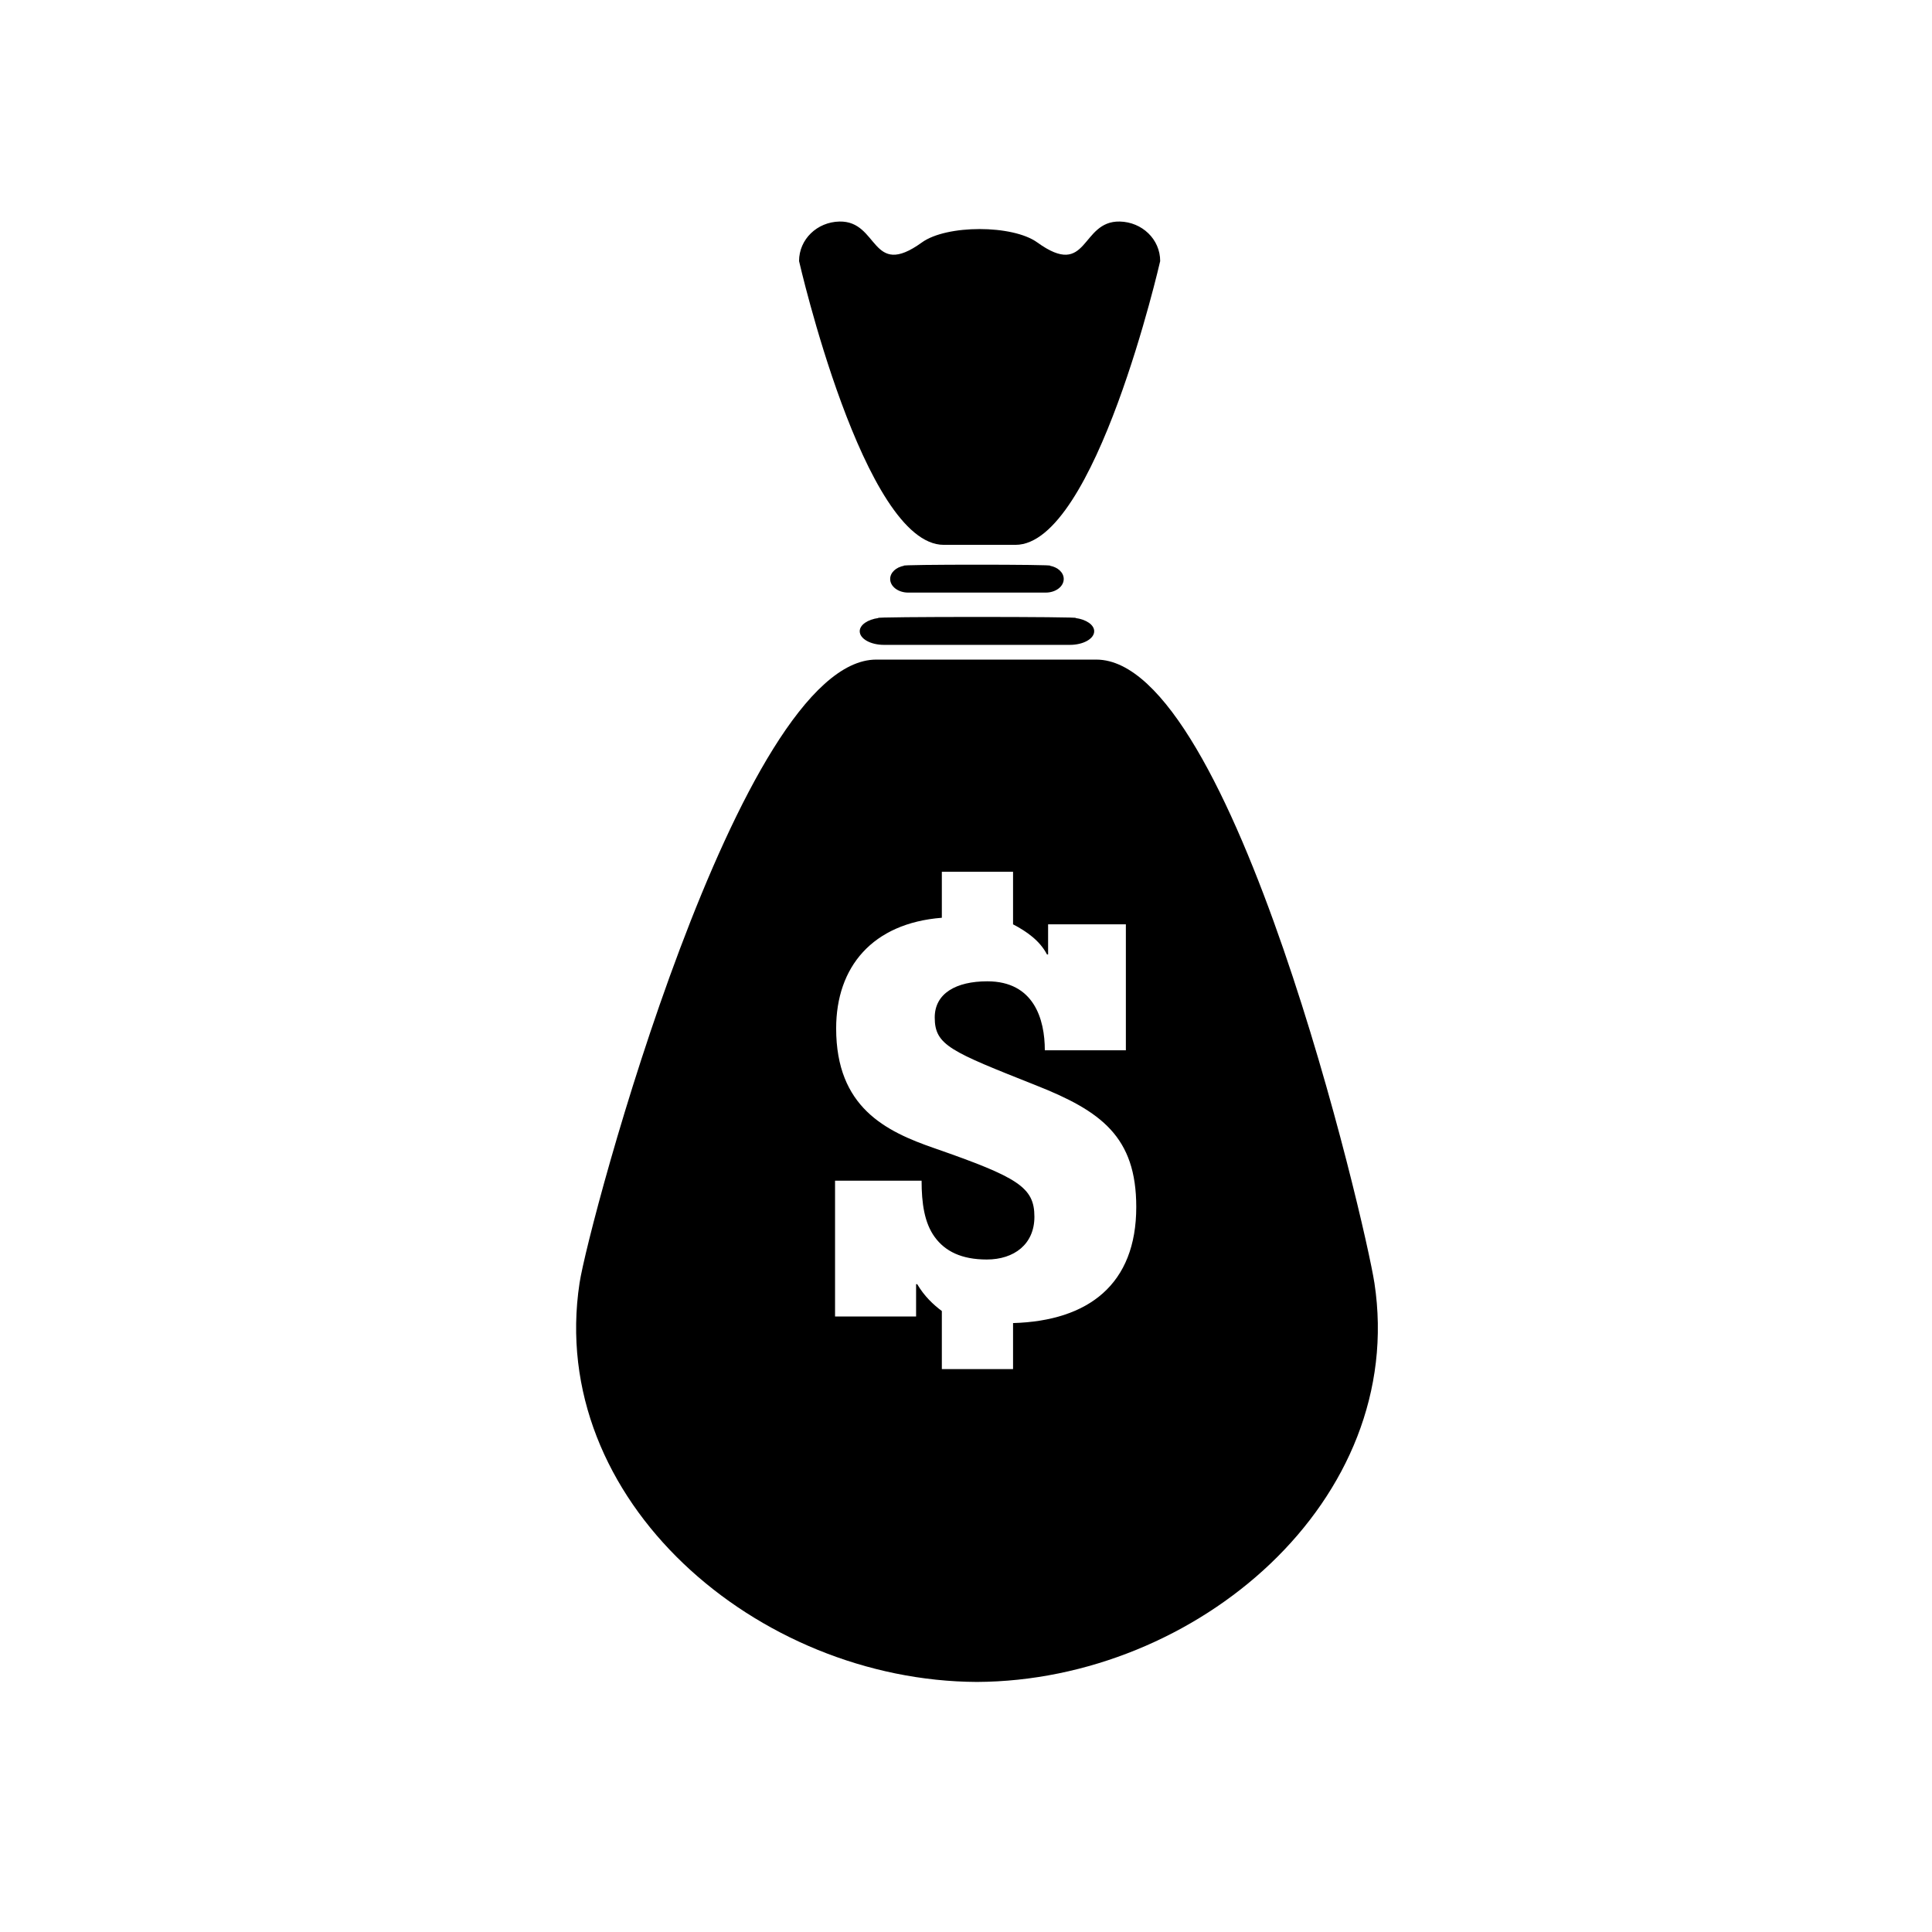
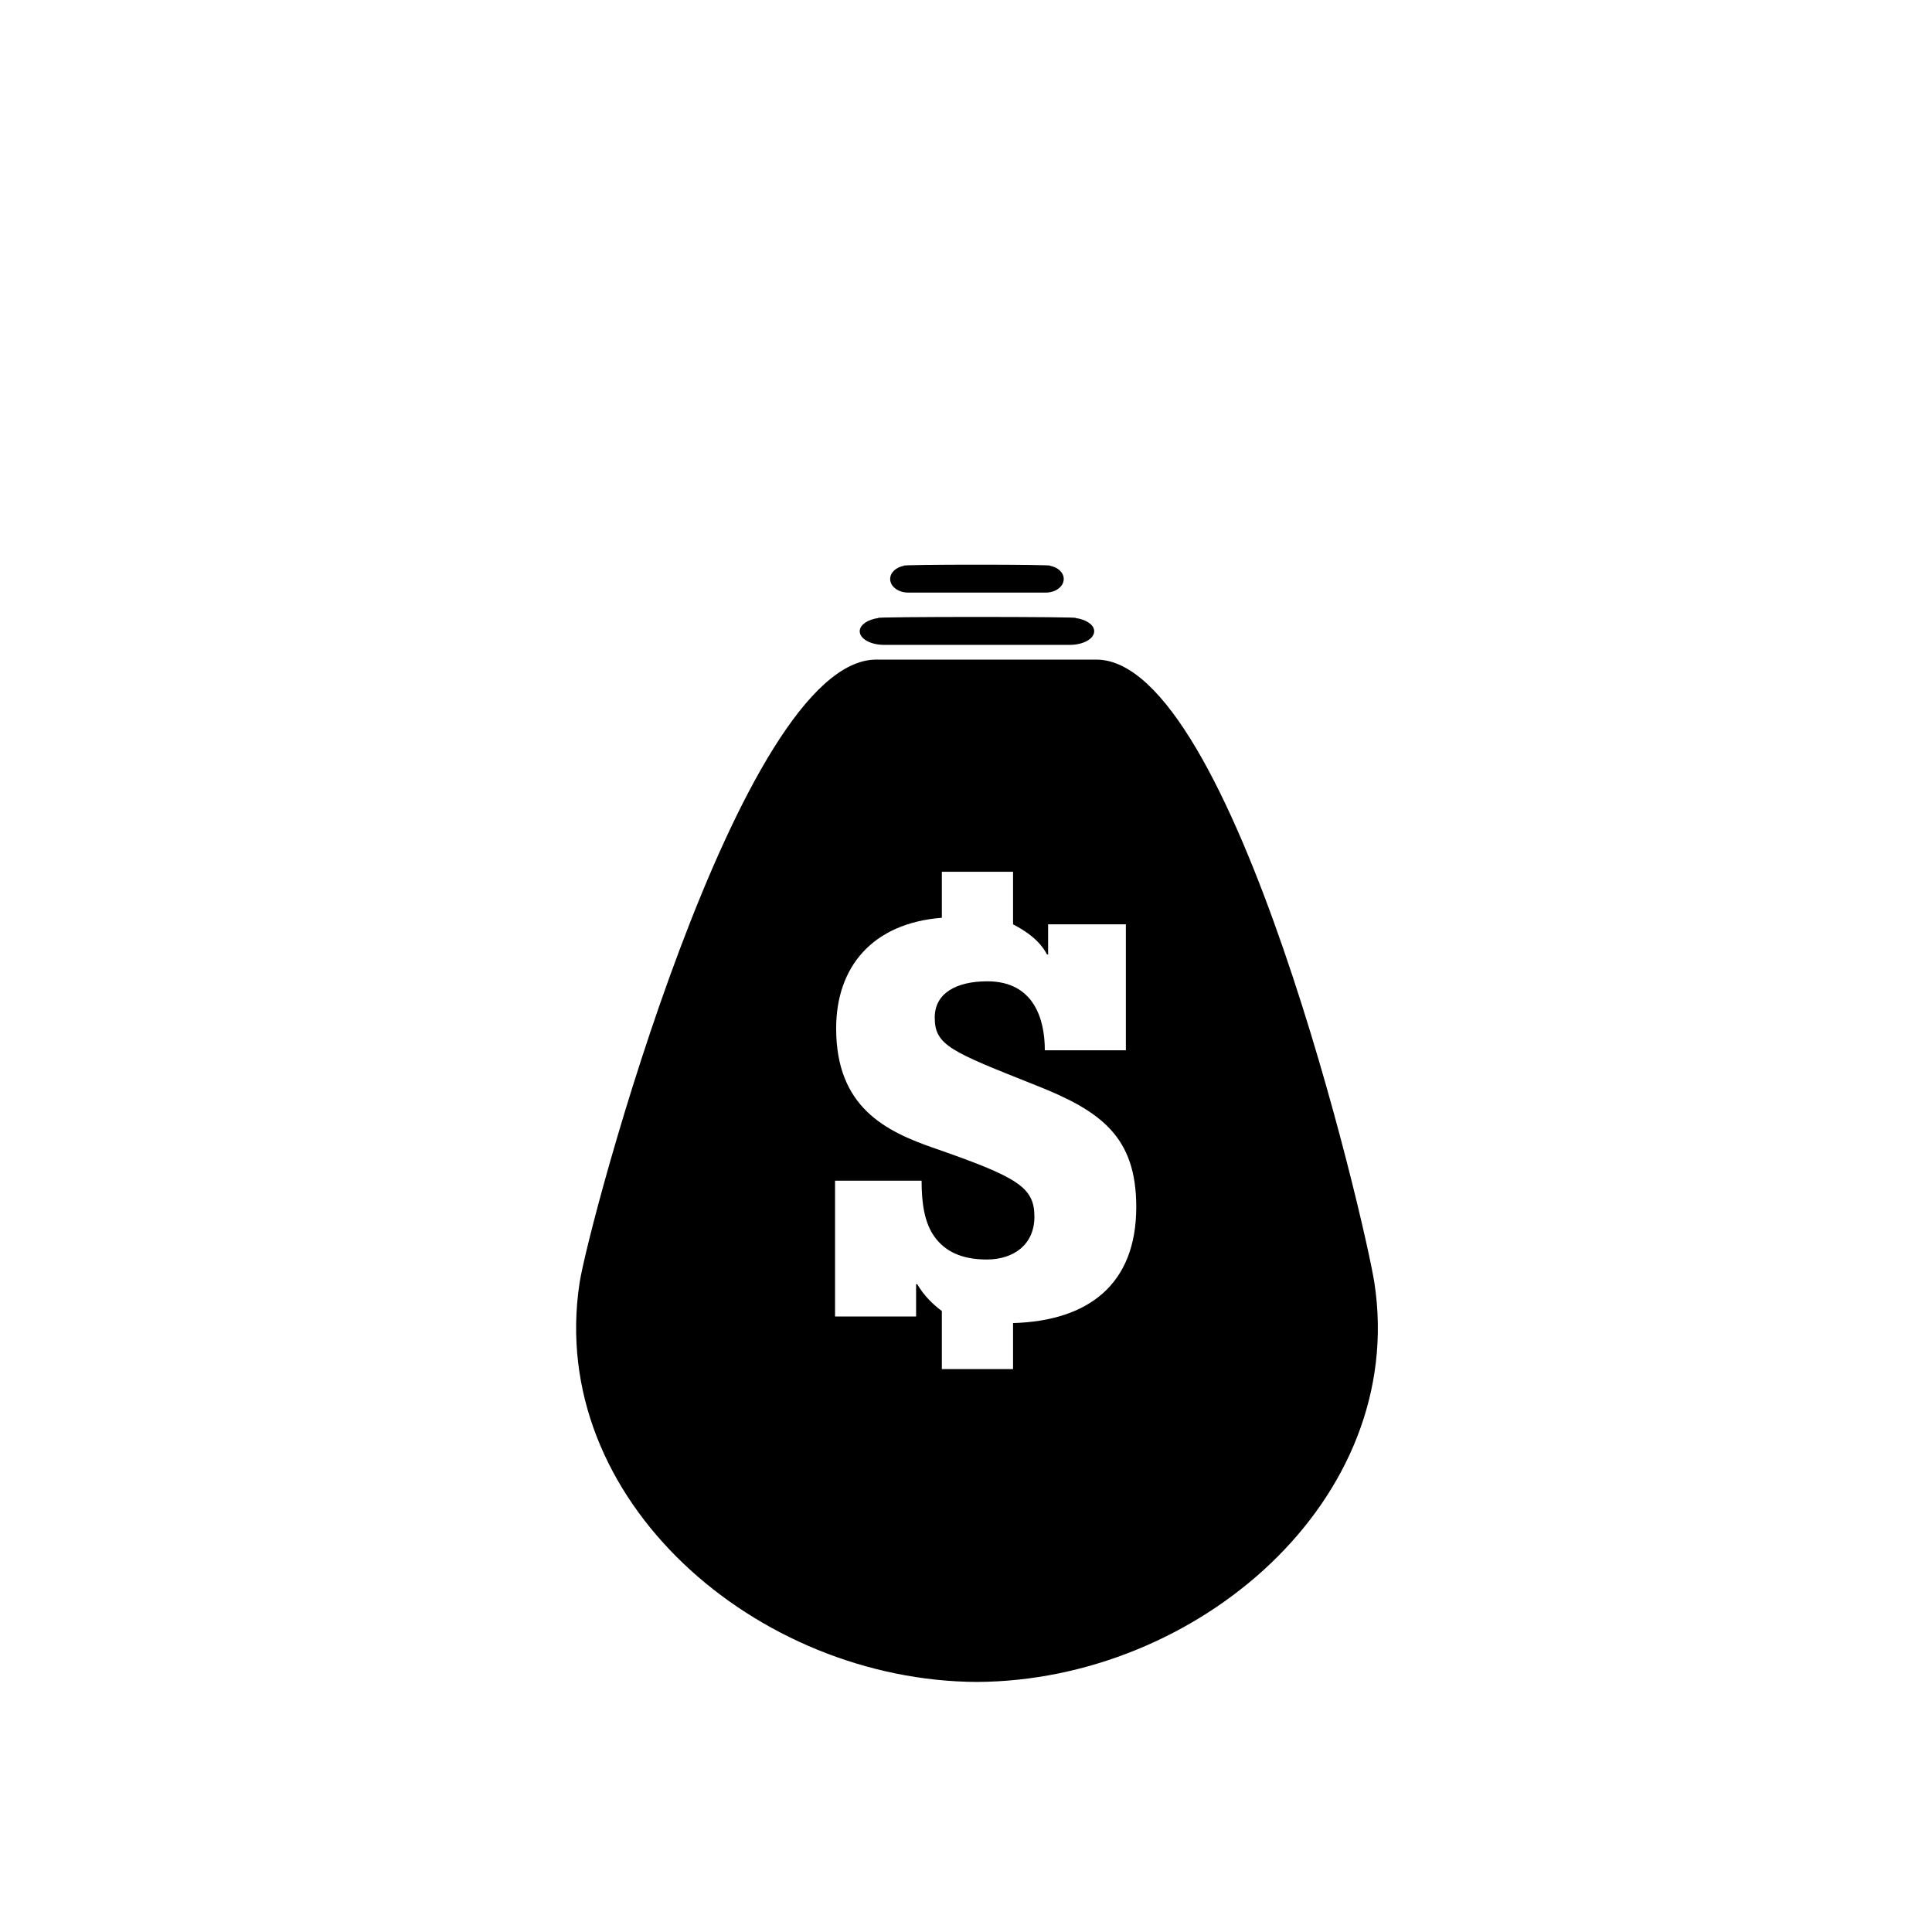
<svg xmlns="http://www.w3.org/2000/svg" fill="#000000" width="800px" height="800px" version="1.1" viewBox="144 144 512 512">
  <g>
    <path d="m376.8 307.78c-2.84-0.379 55.051-0.379 52.211 0 2.836 0.375 4.961 1.801 4.961 3.504 0 1.996-2.887 3.613-6.434 3.613h-49.273c-3.551 0-6.43-1.613-6.43-3.613 0.008-1.699 2.125-3.125 4.965-3.504" />
    <path d="m383.58 293.93c-2.102-0.375 40.758-0.375 38.656 0 2.102 0.375 3.664 1.797 3.664 3.504 0 1.992-2.125 3.609-4.758 3.609h-36.477c-2.625 0-4.762-1.617-4.762-3.609 0.004-1.707 1.574-3.129 3.676-3.504" />
-     <path d="m451.46 213.19s-17.164 75.199-38.348 75.199h-19.012c-21.176 0-38.34-75.199-38.34-75.199 0-5.793 4.789-10.348 10.695-10.48 10.52-0.227 8.254 15.367 21.848 5.543 6.555-4.734 24.055-4.734 30.598 0 13.605 9.824 11.336-5.766 21.855-5.543 5.906 0.133 10.703 4.691 10.703 10.48" />
    <path d="m508.23 483.98c-2.418-15.77-37.348-165.18-73.703-165.18h-58.305c-36.348 0-76.223 149.41-78.629 165.18-8.785 57.59 47.066 105.5 105.32 105.75 58.254-0.258 114.1-48.164 105.32-105.75zm-95.762 10.648v12.195h-18.871v-15.387c-2.316-1.742-4.644-3.926-6.523-7.113h-0.301v8.562h-21.477v-35.996h22.934c0 5.945 0.73 11.172 3.484 14.945 2.754 3.777 7.109 5.949 13.789 5.949 7.254 0 12.625-4.059 12.625-11.324 0-7.84-4.352-10.449-26.414-18.141-13.066-4.5-26.125-10.887-26.125-31.781 0-16.262 9.582-27.871 28.008-29.32v-12.195h18.871v13.938c3.629 1.887 7.113 4.352 9 7.988h0.289v-7.988h20.609v33.383h-21.477c0-8.277-2.902-18.285-15.242-18.285-8.273 0-13.934 3.195-13.934 9.582 0 7.394 4.215 9 26.848 17.992 17.273 6.828 26.559 13.648 26.559 32.227 0.004 20.465-12.621 30.188-32.652 30.77z" />
  </g>
</svg>